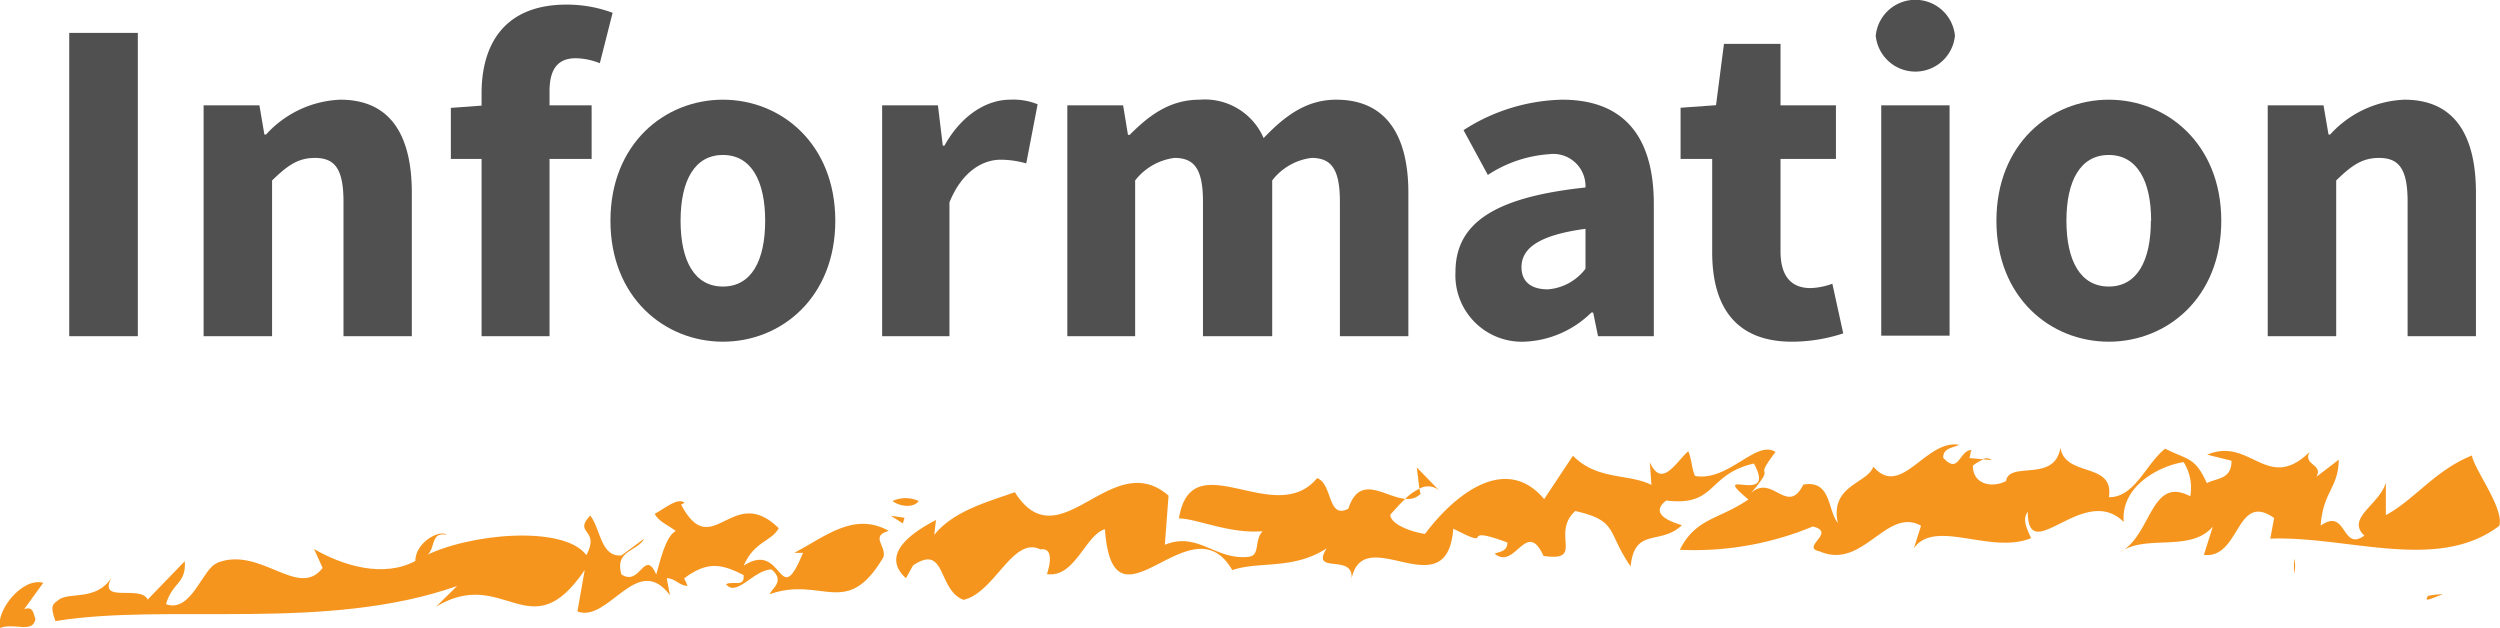
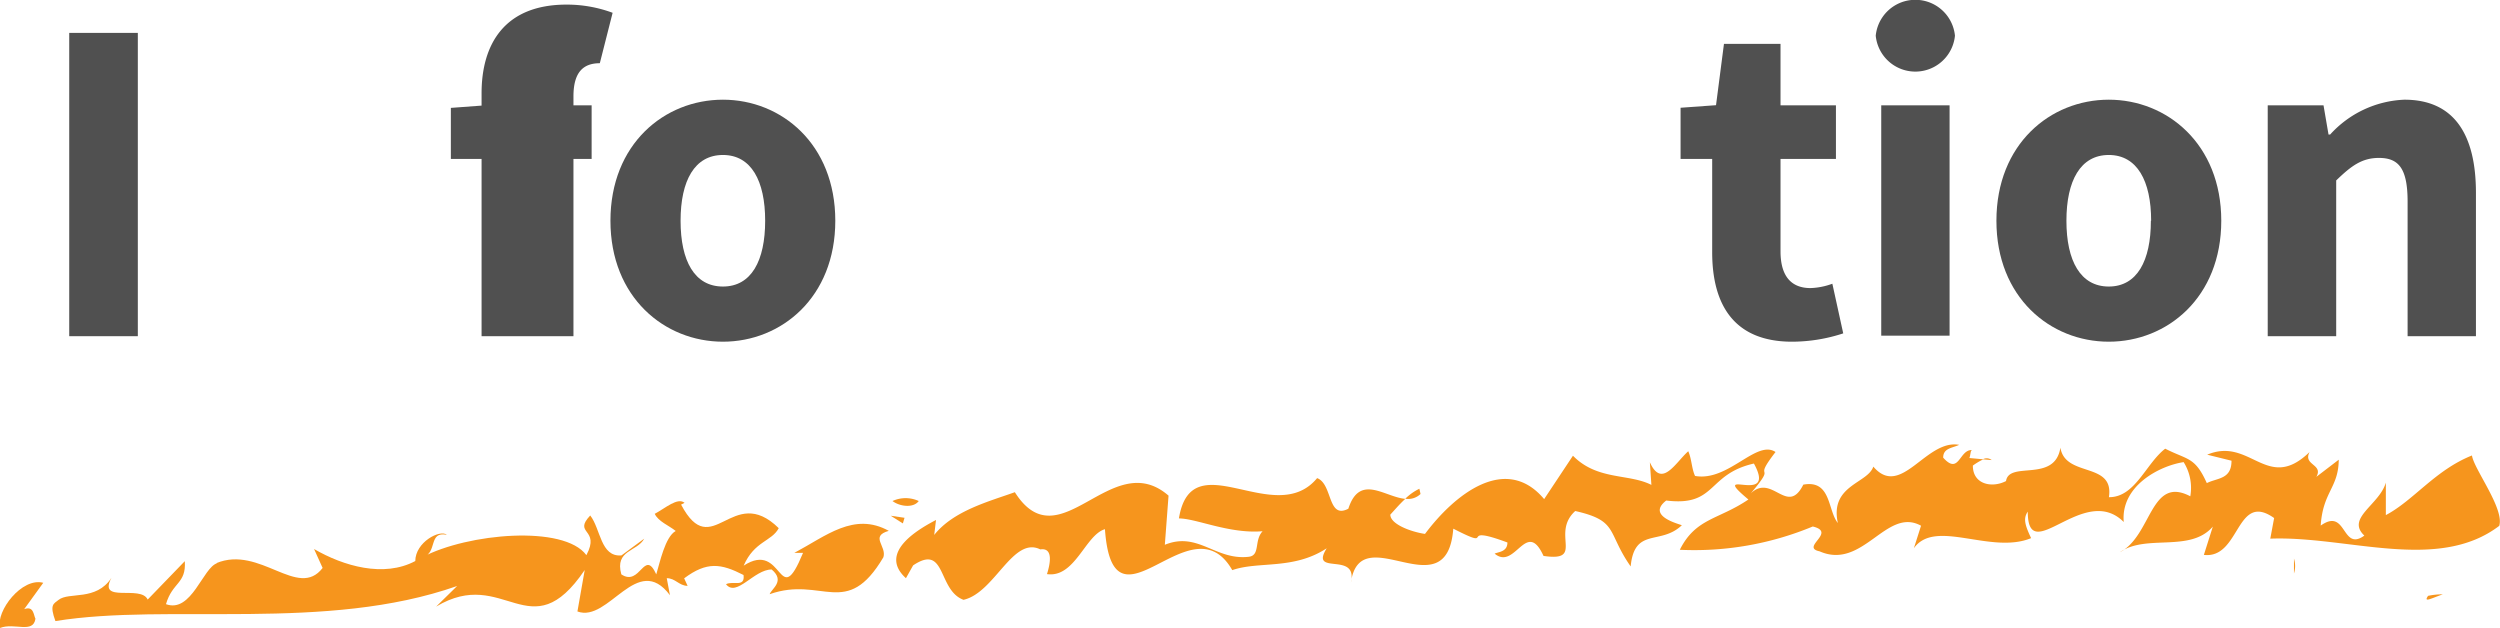
<svg xmlns="http://www.w3.org/2000/svg" viewBox="0 0 195.35 49.07">
  <defs>
    <style>.cls-1{fill:#f6951d;}.cls-2{fill:#505050;}</style>
  </defs>
  <g id="レイヤー_2" data-name="レイヤー 2">
    <g id="image">
      <path class="cls-1" d="M190.89,46.44a5.53,5.53,0,0,0-1.16.12C189.34,47.13,190,46.74,190.89,46.44Z" />
      <path class="cls-1" d="M179.25,43.65v1.16A1.91,1.91,0,0,0,179.25,43.65Z" />
      <path class="cls-1" d="M154.94,35.89l.69.06A.62.62,0,0,0,154.94,35.89Z" />
      <path class="cls-1" d="M79.3,38.46c-2,.72-4.79,1.44-6.3,3.34l.14-1.17c-1.09.58-4.65,2.47-2.35,4.55l.56-1c2.6-1.75,1.9,1.94,3.94,2.69,2.45-.56,3.85-5,6-3.94,1-.15.8,1.05.52,1.93,2.19.32,3-3.07,4.53-3.51.63,8.87,6.71-2.45,9.95,3.2,2.05-.72,4.78,0,7.38-1.71-1.38,2.21,2.46.18,1.89,2.68.73-5.16,7.5,2.3,8-4.21,3.54,1.81.14-.44,4.23,1.08,0,.73-.69.73-1,.87,1.61,1.35,2.47-2.78,3.82.18,3.26.48.54-1.75,2.48-3.51,3.4.77,2.45,1.64,4.33,4.33.3-3.1,2.33-1.62,4-3.22-.42-.15-2.73-.76-1.22-1.93,3.95.49,3.16-2.05,6.85-2.89,1.88,3.42-3.68.1-.43,2.81-2.34,1.59-4.11,1.44-5.36,3.93a24.1,24.1,0,0,0,10.39-1.82c1.91.46-1,1.62.53,1.94,3.4,1.5,5.22-3.5,7.93-2l-.56,1.76c1.66-2.35,6,.51,9.16-.79-.41-.89-.67-1.49-.26-2.07,0,4.44,4.39-2.31,7.5.81-.25-2.8,2.77-4.39,4.68-4.68a3.79,3.79,0,0,1,.52,2.67c-3.13-1.65-3,3.08-5.5,4.37,2.06-1.45,5.47.06,7.26-2l-.7,2.21c2.86.33,2.5-5,5.49-2.88l-.3,1.61c6-.23,13.08,2.66,17.89-1,.42-1.34-2-4.47-2.13-5.5-2.88,1.15-4.54,3.5-6.73,4.66l0-2.54c-.5,1.74-3.14,2.77-1.68,4.14-1.79,1.3-1.36-2.24-3.41-.78.17-2.65,1.39-2.94,1.41-5.15L181,37.26c.57-1-1.07-.9-.53-1.94-3.31,3.22-4.62-1.22-8,.21l1.9.47c0,1.47-1.1,1.33-1.93,1.75-.93-2.07-1.49-1.79-3.25-2.69-1.51,1.16-2.35,3.81-4.4,3.79.43-2.8-3.41-1.51-3.79-3.87-.44,2.78-4,1-4.25,2.61-1.1.57-2.6.26-2.59-1.21a5.16,5.16,0,0,1,.82-.49l-1.09-.1c.11-.32.07-.56.2-.62-1-.06-1,2-2.25.59,0-.74.69-.74,1.25-1-2.6-.47-4.54,4.24-6.71,1.7-.42,1.32-3.42,1.44-2.77,4.41-.81-1-.51-3.4-2.7-3-1.25,2.5-2.44-.92-4.11.69,2.21-2.62,0-.73,1.94-3.24-1.49-1-3.7,2.34-6.29,1.87-.27-.59-.26-1.33-.53-1.93-1,.89-2.07,2.94-3,.86l.12,1.77c-1.77-.9-4.23-.34-6.13-2.28L120.66,39c-3-3.57-7-.37-9.31,2.72-1.09-.16-2.72-.76-2.71-1.51.25-.26.68-.78,1.17-1.23-1.6-.13-3.56-2-4.45.77-1.64.86-1.21-1.93-2.44-2.39-3.31,4-9.81-2.9-10.8,3.15,1.36,0,3.94,1.22,6.54,1-.69.73-.15,1.91-1.11,2-2.59.28-3.94-2-6.53-.94l.29-3.84C86.84,34.84,82.81,44,79.3,38.46Z" />
-       <path class="cls-1" d="M112.6,38.47l-1.89-1.94.2,1.66A1.33,1.33,0,0,1,112.6,38.47Z" />
      <path class="cls-1" d="M110.91,38.19a4.12,4.12,0,0,0-1.1.78A1.39,1.39,0,0,0,111,38.6Z" />
      <path class="cls-1" d="M71.79,39.15a2.45,2.45,0,0,0-2.05,0C70.28,39.57,71.37,39.73,71.79,39.15Z" />
      <polygon class="cls-1" points="69.6 40.3 70.55 40.9 70.68 40.46 69.6 40.3" />
      <path class="cls-1" d="M14.44,43.85l-2.9,3c-.54-1.18-3.93.35-2.83-1.7C7.5,47,5.39,46.22,4.57,46.88c-.39.31-.71.36-.24,1.65,8.86-1.43,21.13.87,31.39-2.74L34.08,47.4c5.33-3.21,7.33,3.46,11.61-2.86l-.57,3.24c2.45.91,4.67-4.69,7.23-1.27l-.25-1.33c.68,0,.95.59,1.63.6l-.27-.59c1.78-1.33,2.88-1.16,4.64-.26.13,1-.82.43-1.37.72.82,1.05,2.19-1.16,3.57-1.15,1.07.91,0,1.49-.16,1.93,4.11-1.45,6,2,8.89-2.89.27-.87-1.08-1.63.42-2.06-2.72-1.5-4.91.41-7.38,1.72h.68c-1.94,4.71-1.49-1.05-4.64,1,.83-1.92,2.2-1.89,2.74-2.93-3.65-3.58-5.2,2.76-7.63-1.84l.27-.14c-.54-.45-1.5.42-2.33.86.28.6,1.09.9,1.64,1.34-.83.45-1.25,2.51-1.52,3.39-.94-2.07-1.24,1-2.73,0-.53-1.92,1.24-1.76,1.79-2.79l-1.78,1.31c-1.64.14-1.62-2.08-2.44-3.12-1.38,1.47.82,1-.3,3.1C44.07,41,36.56,41.66,33,43.54c1.23-.28.42-2.06,1.92-1.75-.54-.44-2.46.57-2.47,2.05-2.46,1.31-5.6.4-7.91-.94l.67,1.48c-1.92,2.5-4.9-1.81-8.32-.37l.08,0c-1.11.32-2,3.93-4,3.2C13.47,45.48,14.56,45.63,14.44,43.85Z" />
      <path class="cls-1" d="M1.89,47.6l1.49-2.06C1.72,45.09-.33,47.74,0,49.07c1.12-.44,2.59.47,2.77-.72C2.62,48.06,2.64,47.32,1.89,47.6Z" />
      <path class="cls-2" d="M5.41,2.57h5.36v23.7H5.41Z" />
-       <path class="cls-2" d="M15.91,8.23h4.36l.39,2.28h.13a8.27,8.27,0,0,1,5.8-2.72c3.92,0,5.59,2.77,5.59,7.28v11.2H26.84V15.75c0-2.59-.7-3.41-2.24-3.41-1.34,0-2.17.63-3.34,1.76V26.27H15.91Z" />
-       <path class="cls-2" d="M35.23,8.43l2.7-.2h8.3v4.19h-11Zm2.4-1.14c0-3.81,1.77-6.93,6.64-6.93a10.28,10.28,0,0,1,3.6.64l-1,3.94A5.31,5.31,0,0,0,45,4.55c-1.31,0-2.06.72-2.06,2.59V26.27H37.63Z" />
+       <path class="cls-2" d="M35.23,8.43l2.7-.2h8.3v4.19h-11Zm2.4-1.14c0-3.81,1.77-6.93,6.64-6.93a10.28,10.28,0,0,1,3.6.64l-1,3.94c-1.31,0-2.06.72-2.06,2.59V26.27H37.63Z" />
      <path class="cls-2" d="M47.7,17.25c0-6,4.22-9.46,8.79-9.46s8.78,3.47,8.78,9.46-4.22,9.45-8.78,9.45S47.7,23.24,47.7,17.25Zm12.09,0c0-3.12-1.09-5.14-3.3-5.14s-3.31,2-3.31,5.14,1.09,5.14,3.31,5.14S59.79,20.38,59.79,17.25Z" />
-       <path class="cls-2" d="M68.93,8.23h4.36l.38,3.15h.13C75.12,9,77.09,7.79,78.93,7.79a5,5,0,0,1,2.15.36l-.89,4.62a7.26,7.26,0,0,0-2-.29c-1.36,0-3,.87-4,3.33V26.27H68.93Z" />
-       <path class="cls-2" d="M83.4,8.23h4.36l.38,2.31h.13c1.49-1.49,3.1-2.75,5.47-2.75a5,5,0,0,1,5,3c1.59-1.66,3.28-3,5.67-3,3.89,0,5.64,2.77,5.64,7.28v11.2h-5.35V15.75c0-2.59-.71-3.41-2.22-3.41a4.58,4.58,0,0,0-3.07,1.76V26.27H94V15.75c0-2.59-.71-3.41-2.23-3.41a4.64,4.64,0,0,0-3.07,1.76V26.27H83.4Z" />
-       <path class="cls-2" d="M113.73,21.26c0-3.8,3-5.85,10.16-6.61a2.52,2.52,0,0,0-2.86-2.6,9.93,9.93,0,0,0-4.77,1.62l-1.9-3.5a14.75,14.75,0,0,1,7.71-2.38c4.61,0,7.16,2.64,7.16,8.16V26.27h-4.36l-.38-1.85h-.14a7.89,7.89,0,0,1-5.25,2.28A5.19,5.19,0,0,1,113.73,21.26ZM123.89,21V17.88c-3.8.51-5,1.6-5,3,0,1.16.79,1.73,2.06,1.73A4.08,4.08,0,0,0,123.89,21Z" />
      <path class="cls-2" d="M133.79,19.71V12.42h-2.47v-4l2.77-.2.62-4.79h4.42V8.23h4.33v4.19h-4.33v7.22c0,2.05.93,2.87,2.34,2.87a5.36,5.36,0,0,0,1.71-.34l.85,3.88a12.86,12.86,0,0,1-4,.65C135.56,26.7,133.79,23.89,133.79,19.71Z" />
      <path class="cls-2" d="M146.57,2.79a3.11,3.11,0,0,1,6.19,0,3.11,3.11,0,0,1-6.19,0ZM147,8.23h5.34v18H147Z" />
      <path class="cls-2" d="M156,17.25c0-6,4.22-9.46,8.78-9.46s8.79,3.47,8.79,9.46-4.22,9.45-8.79,9.45S156,23.24,156,17.25Zm12.09,0c0-3.12-1.1-5.14-3.31-5.14s-3.31,2-3.31,5.14,1.1,5.14,3.31,5.14S168.07,20.38,168.07,17.25Z" />
      <path class="cls-2" d="M177.2,8.23h4.36l.39,2.28h.13a8.27,8.27,0,0,1,5.8-2.72c3.92,0,5.59,2.77,5.59,7.28v11.2h-5.34V15.75c0-2.59-.7-3.41-2.24-3.41-1.34,0-2.17.63-3.34,1.76V26.27H177.2Z" />
    </g>
  </g>
</svg>